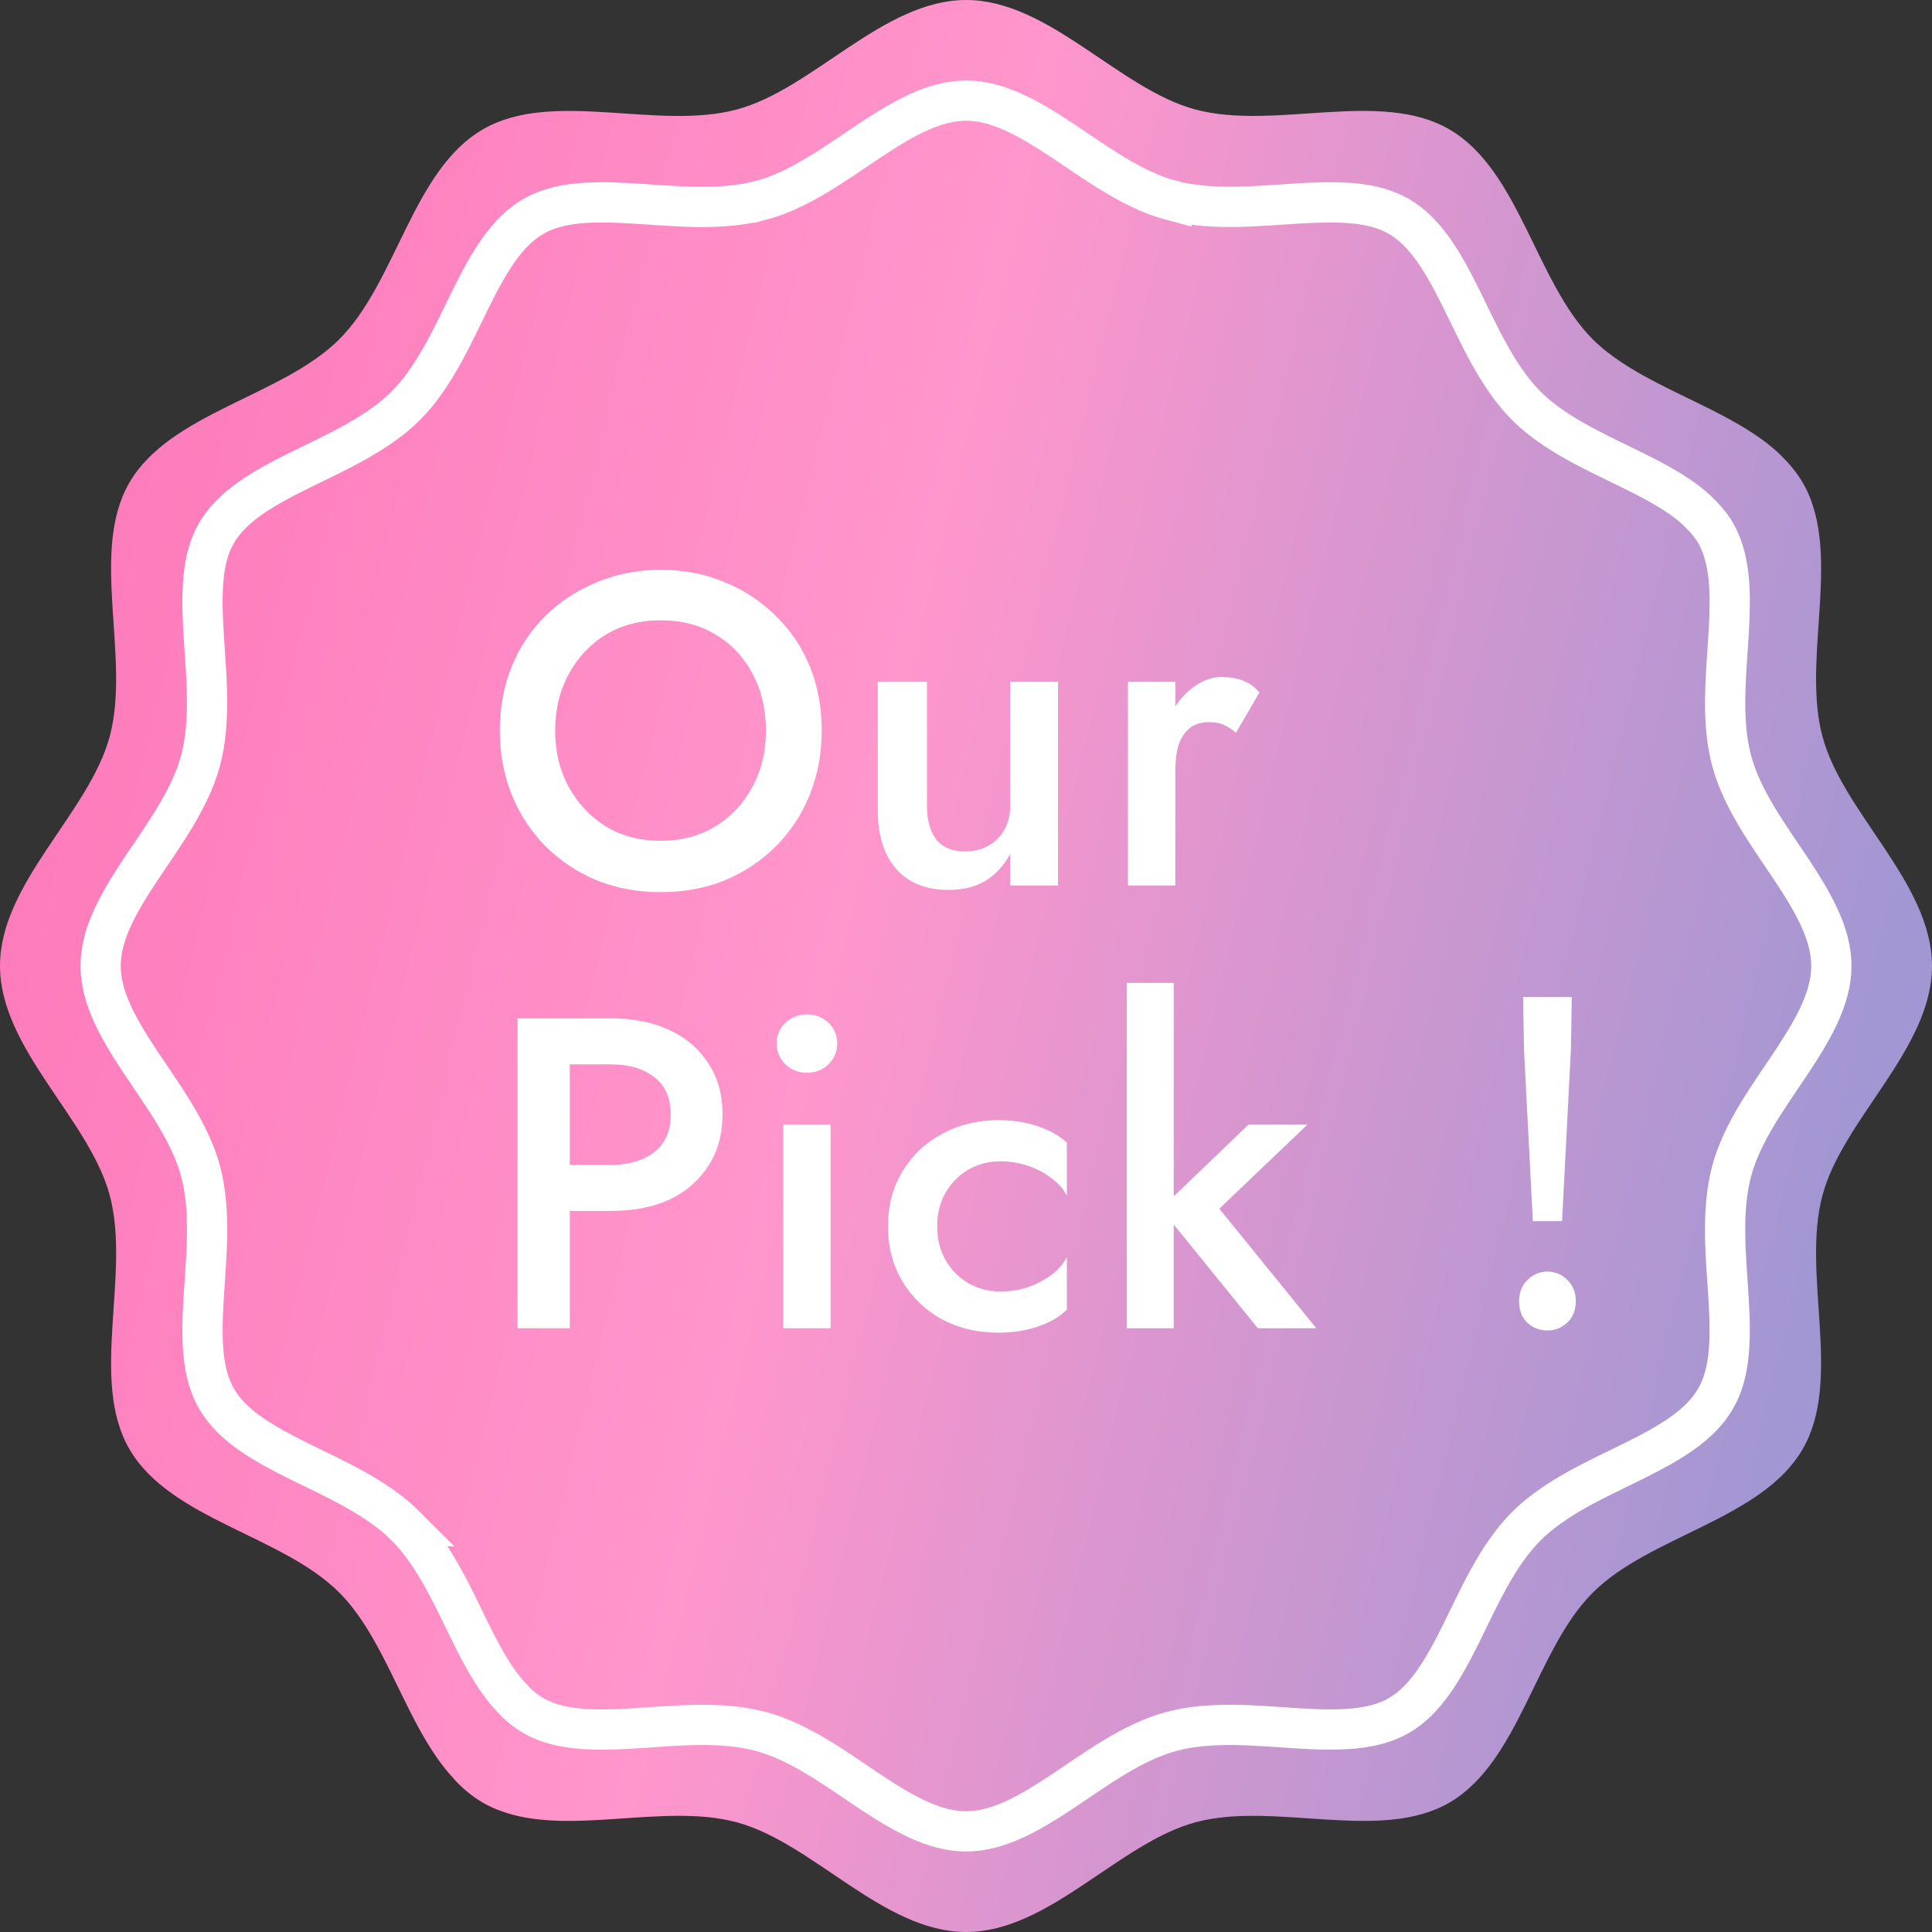
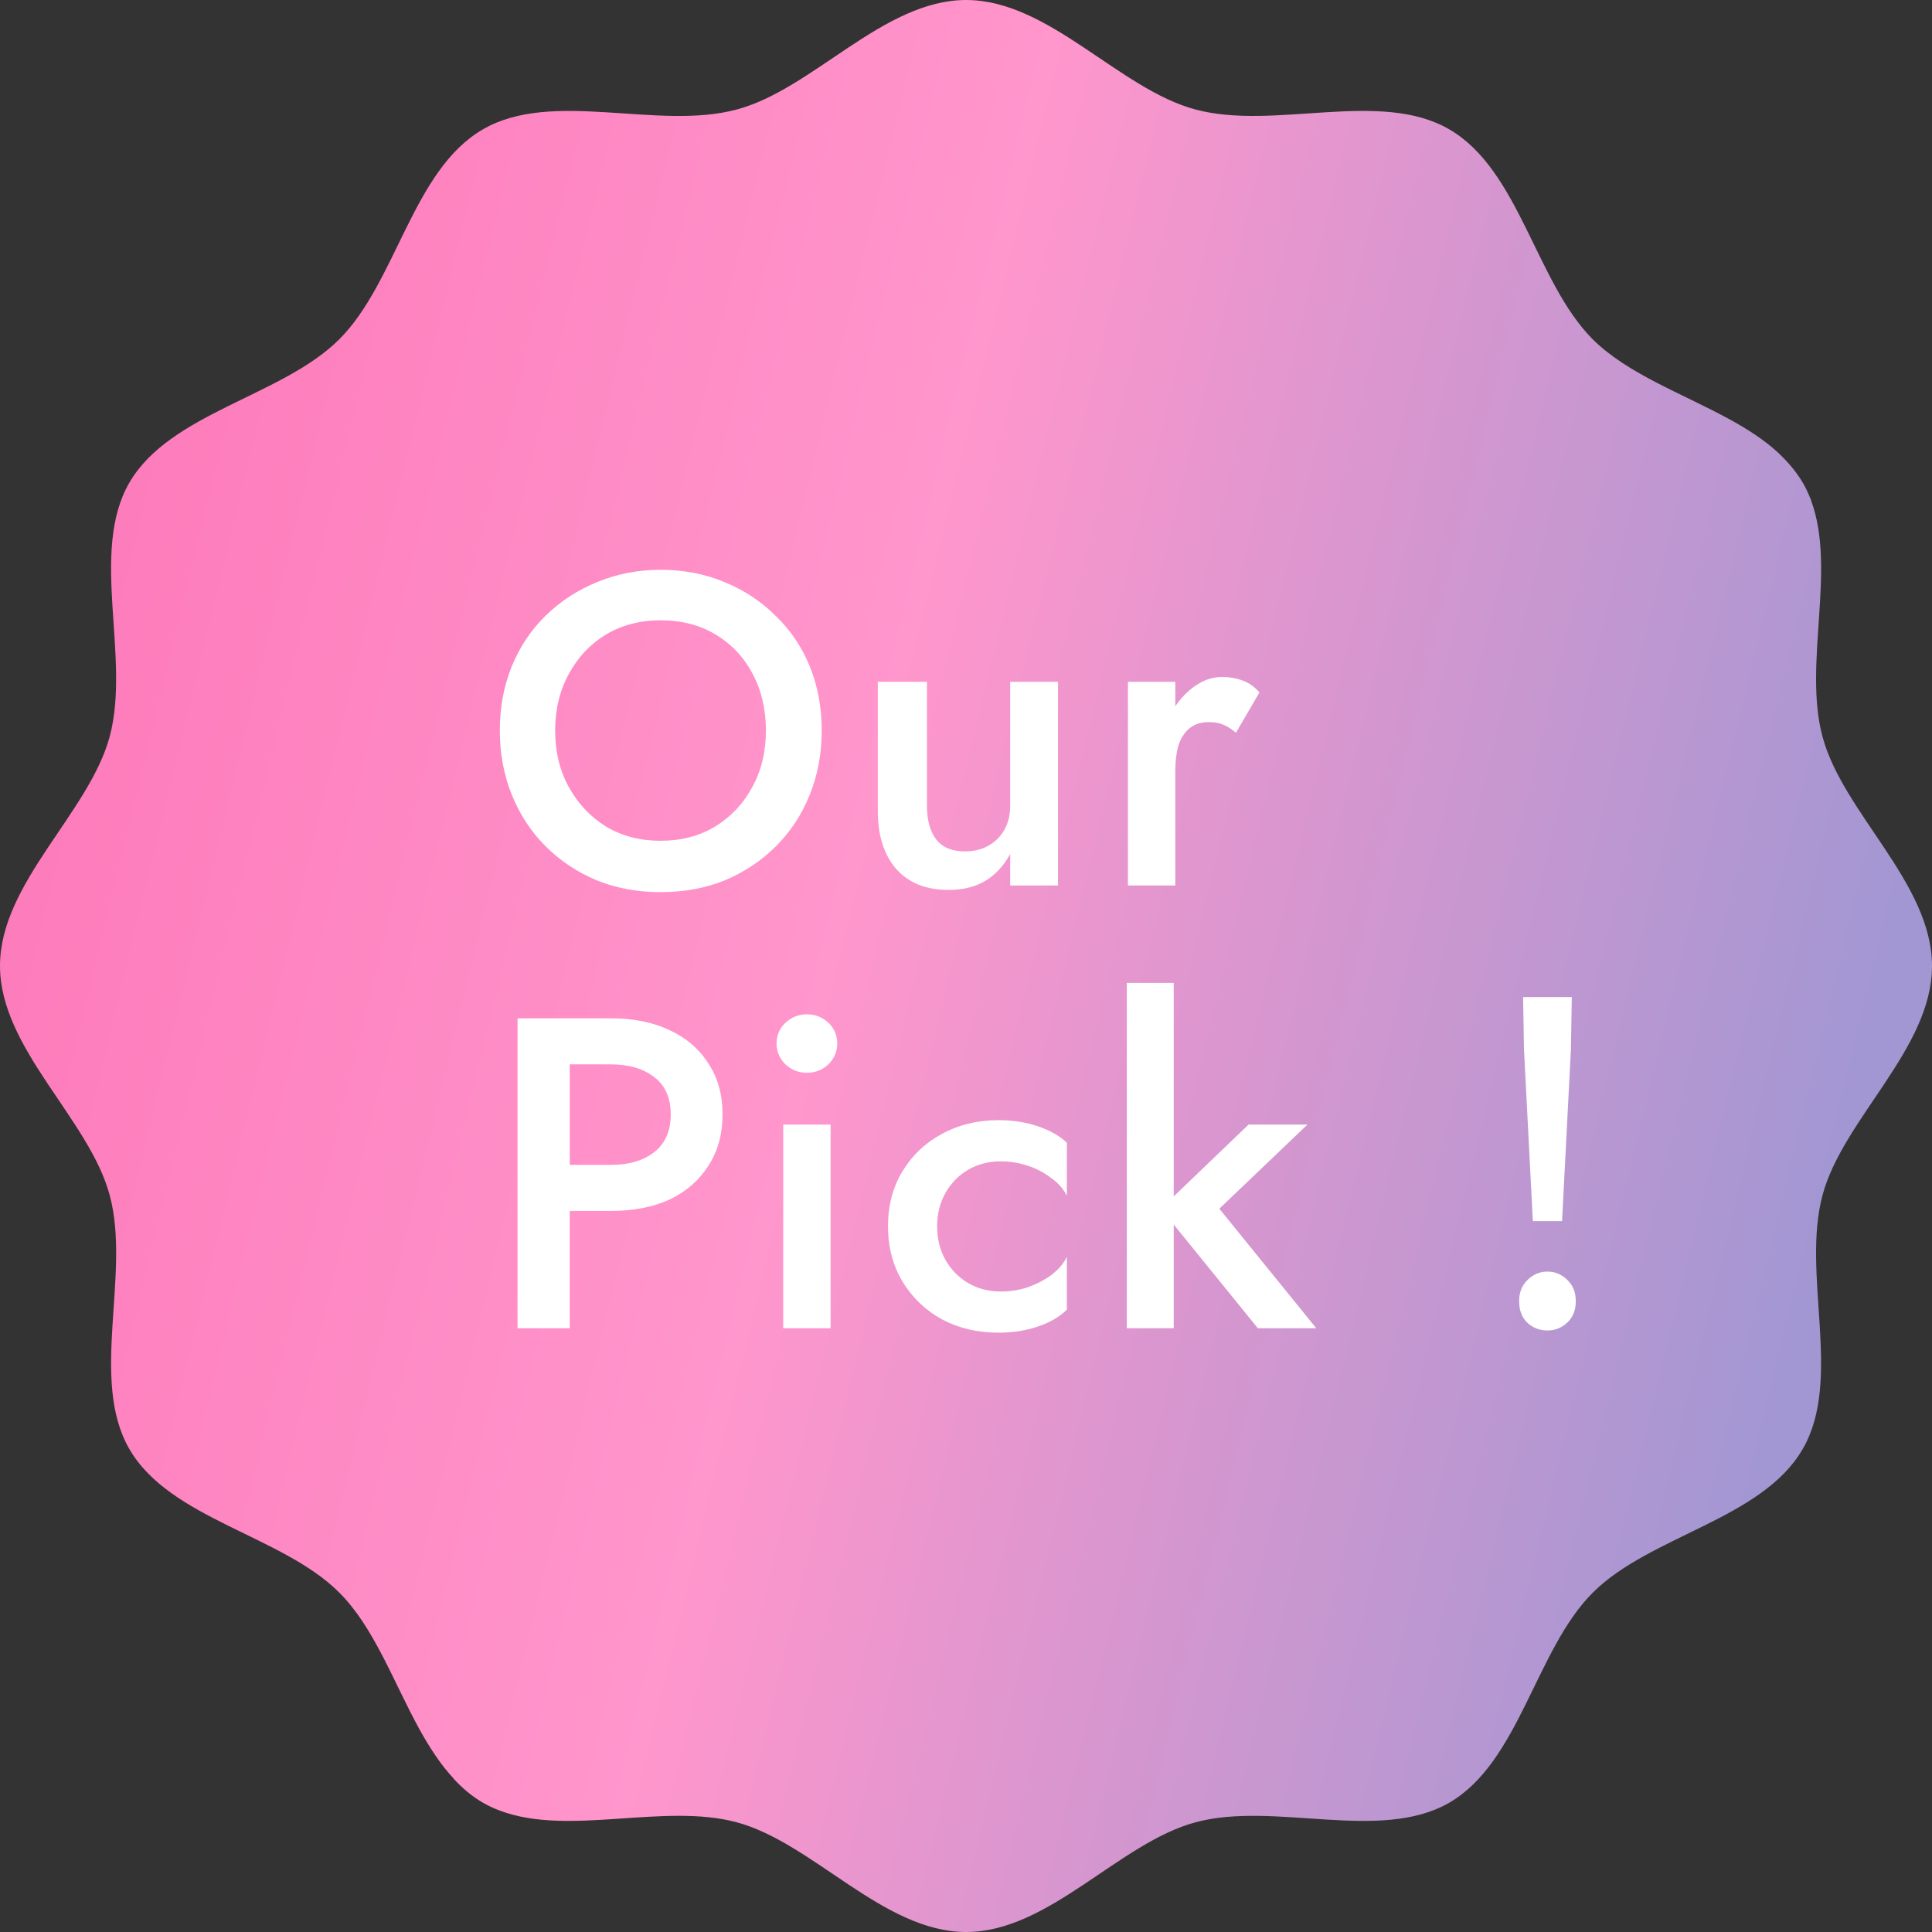
<svg xmlns="http://www.w3.org/2000/svg" width="48" height="48" viewBox="0 0 48 48" fill="none">
  <rect x="0" y="0" width="48" height="48" fill="#333333" stroke="none" />
  <path d="M44.996 12.436C45.629 14.142 44.797 16.495 45.278 18.296C45.782 20.196 48 21.938 48 23.999C48 26.059 45.782 27.801 45.278 29.701C44.754 31.668 45.787 34.28 44.787 36.002C43.777 37.749 40.989 38.151 39.57 39.571C38.153 40.987 37.749 43.778 36.006 44.788C34.284 45.782 31.669 44.747 29.706 45.273C27.805 45.782 26.063 48 24.003 48C21.942 48 20.2 45.782 18.299 45.273C16.488 44.787 14.13 45.629 12.424 44.986C12.276 44.932 12.136 44.866 11.999 44.788C11.727 44.63 11.485 44.426 11.271 44.192C11.271 44.192 11.266 44.192 11.271 44.187C10.946 43.841 10.674 43.419 10.424 42.969C9.781 41.801 9.295 40.43 8.43 39.568C7.013 38.146 4.223 37.747 3.213 35.999C2.218 34.277 3.253 31.663 2.727 29.699C2.218 27.799 0 26.056 0 23.996C0 21.936 2.218 20.194 2.727 18.294C3.251 16.327 2.218 13.715 3.213 11.993C4.223 10.251 7.016 9.844 8.43 8.429C9.852 7.008 10.251 4.222 11.999 3.213C13.721 2.213 16.336 3.248 18.299 2.722C20.2 2.218 21.942 0 24.003 0C26.063 0 27.805 2.218 29.706 2.722C31.672 3.246 34.284 2.213 36.006 3.213C37.749 4.222 38.156 7.01 39.57 8.429C40.443 9.297 41.821 9.785 42.991 10.429C43.421 10.665 43.823 10.925 44.159 11.23C44.174 11.245 44.184 11.255 44.195 11.265C44.426 11.484 44.63 11.721 44.79 11.993C44.874 12.135 44.937 12.28 44.998 12.433L44.996 12.436Z" fill="url(#paint0_linear_120_1146)" />
-   <path d="M24.002 2.5C24.778 2.5 25.534 2.92 26.395 3.491C27.201 4.026 28.128 4.72 29.102 4.979V4.978C30.103 5.244 31.261 5.115 32.232 5.056C33.203 4.997 34.006 5.003 34.632 5.312L34.755 5.377C35.407 5.755 35.843 6.489 36.304 7.417C36.736 8.288 37.196 9.356 37.918 10.08L37.92 10.082C38.375 10.535 38.947 10.873 39.509 11.164C40.11 11.476 40.625 11.699 41.168 11.998C41.545 12.205 41.875 12.421 42.143 12.664C42.148 12.67 42.153 12.675 42.158 12.681L42.168 12.69C42.356 12.868 42.51 13.048 42.627 13.247C42.676 13.331 42.716 13.421 42.76 13.526L42.777 13.573C43.024 14.238 42.994 15.059 42.93 16.02C42.873 16.873 42.787 17.847 42.98 18.726L43.022 18.9C43.28 19.873 43.974 20.8 44.509 21.606C45.08 22.467 45.5 23.223 45.5 23.999C45.5 24.775 45.08 25.531 44.509 26.392C43.974 27.198 43.279 28.125 43.022 29.098C42.755 30.099 42.885 31.257 42.944 32.228C43.007 33.264 42.996 34.109 42.623 34.751L42.622 34.752C42.244 35.406 41.51 35.842 40.582 36.302C39.711 36.734 38.644 37.195 37.919 37.92C37.196 38.644 36.734 39.711 36.303 40.582C35.843 41.511 35.407 42.244 34.755 42.622C34.113 42.992 33.267 43.003 32.231 42.94C31.259 42.88 30.101 42.749 29.101 43.018C28.128 43.278 27.201 43.973 26.395 44.509C25.534 45.08 24.778 45.5 24.002 45.5C23.226 45.5 22.471 45.08 21.61 44.509C20.804 43.973 19.877 43.278 18.904 43.018C17.976 42.769 16.924 42.862 16.012 42.924C15.049 42.989 14.228 43.02 13.565 42.77L13.559 42.767L13.402 42.702C13.351 42.678 13.299 42.651 13.247 42.621C13.099 42.535 12.959 42.428 12.829 42.304L12.696 42.162C12.439 41.889 12.212 41.543 11.992 41.145C11.693 40.603 11.472 40.092 11.161 39.494C10.871 38.936 10.533 38.369 10.081 37.918H10.082C9.358 37.192 8.289 36.73 7.418 36.299C6.547 35.867 5.848 35.457 5.453 34.869L5.378 34.749C5.007 34.107 4.997 33.261 5.061 32.226C5.12 31.253 5.251 30.095 4.982 29.095C4.722 28.122 4.027 27.195 3.491 26.389C2.92 25.528 2.5 24.772 2.5 23.996C2.5 23.22 2.92 22.465 3.491 21.605C4.027 20.798 4.722 19.871 4.982 18.898V18.898C5.249 17.896 5.119 16.738 5.06 15.767C5 14.796 5.006 13.992 5.312 13.366L5.378 13.244C5.756 12.592 6.49 12.156 7.419 11.695C8.29 11.264 9.359 10.803 10.081 10.08C10.807 9.354 11.268 8.286 11.699 7.416C12.159 6.488 12.595 5.756 13.249 5.378L13.25 5.377C13.892 5.005 14.738 4.993 15.773 5.057C16.744 5.116 17.902 5.245 18.901 4.978L18.902 4.979C19.875 4.721 20.803 4.026 21.609 3.491C22.47 2.92 23.226 2.5 24.002 2.5Z" stroke="white" />
  <path d="M13.793 18.15C13.793 18.678 13.907 19.147 14.134 19.558C14.361 19.969 14.669 20.295 15.058 20.537C15.454 20.772 15.905 20.889 16.411 20.889C16.924 20.889 17.375 20.772 17.764 20.537C18.16 20.295 18.468 19.969 18.688 19.558C18.915 19.147 19.029 18.678 19.029 18.15C19.029 17.622 18.919 17.153 18.699 16.742C18.479 16.324 18.171 15.998 17.775 15.763C17.386 15.528 16.932 15.411 16.411 15.411C15.905 15.411 15.454 15.528 15.058 15.763C14.669 15.998 14.361 16.324 14.134 16.742C13.907 17.153 13.793 17.622 13.793 18.15ZM12.418 18.15C12.418 17.571 12.517 17.039 12.715 16.555C12.913 16.071 13.192 15.653 13.551 15.301C13.918 14.942 14.343 14.663 14.827 14.465C15.318 14.26 15.846 14.157 16.411 14.157C16.99 14.157 17.522 14.26 18.006 14.465C18.49 14.663 18.912 14.942 19.271 15.301C19.638 15.653 19.92 16.071 20.118 16.555C20.316 17.039 20.415 17.571 20.415 18.15C20.415 18.722 20.316 19.254 20.118 19.745C19.92 20.236 19.641 20.662 19.282 21.021C18.923 21.38 18.501 21.663 18.017 21.868C17.533 22.066 16.998 22.165 16.411 22.165C15.839 22.165 15.307 22.066 14.816 21.868C14.332 21.663 13.91 21.38 13.551 21.021C13.192 20.662 12.913 20.236 12.715 19.745C12.517 19.254 12.418 18.722 12.418 18.15ZM23.03 20.02C23.03 20.379 23.107 20.658 23.261 20.856C23.415 21.054 23.653 21.153 23.976 21.153C24.196 21.153 24.39 21.105 24.559 21.01C24.728 20.915 24.86 20.783 24.955 20.614C25.05 20.445 25.098 20.247 25.098 20.02V16.94H26.286V22H25.098V21.219C24.937 21.512 24.728 21.736 24.471 21.89C24.222 22.037 23.921 22.11 23.569 22.11C23.004 22.11 22.568 21.934 22.26 21.582C21.959 21.23 21.809 20.753 21.809 20.152V16.94H23.03V20.02ZM29.2 16.94V22H28.023V16.94H29.2ZM30.707 18.205C30.605 18.117 30.502 18.051 30.399 18.007C30.304 17.963 30.183 17.941 30.036 17.941C29.838 17.941 29.677 17.992 29.552 18.095C29.428 18.198 29.336 18.341 29.277 18.524C29.226 18.7 29.2 18.909 29.2 19.151L28.804 18.92C28.804 18.517 28.878 18.161 29.024 17.853C29.178 17.538 29.373 17.288 29.607 17.105C29.849 16.914 30.099 16.819 30.355 16.819C30.539 16.819 30.711 16.848 30.872 16.907C31.034 16.966 31.173 17.065 31.29 17.204L30.707 18.205ZM12.858 25.3H14.156V33H12.858V25.3ZM13.628 26.444V25.3H15.179C15.744 25.3 16.231 25.399 16.642 25.597C17.053 25.788 17.372 26.063 17.599 26.422C17.834 26.774 17.951 27.196 17.951 27.687C17.951 28.178 17.834 28.604 17.599 28.963C17.372 29.322 17.053 29.601 16.642 29.799C16.231 29.99 15.744 30.085 15.179 30.085H13.628V28.941H15.179C15.626 28.941 15.986 28.835 16.257 28.622C16.528 28.409 16.664 28.098 16.664 27.687C16.664 27.276 16.528 26.968 16.257 26.763C15.986 26.55 15.626 26.444 15.179 26.444H13.628ZM19.294 25.927C19.294 25.722 19.368 25.549 19.514 25.41C19.668 25.271 19.844 25.201 20.042 25.201C20.255 25.201 20.435 25.271 20.581 25.41C20.728 25.549 20.801 25.722 20.801 25.927C20.801 26.125 20.728 26.297 20.581 26.444C20.435 26.583 20.255 26.653 20.042 26.653C19.844 26.653 19.668 26.583 19.514 26.444C19.368 26.297 19.294 26.125 19.294 25.927ZM19.459 27.94H20.636V33H19.459V27.94ZM23.283 30.47C23.283 30.785 23.353 31.064 23.492 31.306C23.631 31.548 23.818 31.739 24.053 31.878C24.295 32.017 24.563 32.087 24.856 32.087C25.105 32.087 25.336 32.05 25.549 31.977C25.769 31.896 25.963 31.794 26.132 31.669C26.301 31.537 26.425 31.39 26.506 31.229V32.538C26.33 32.714 26.092 32.853 25.791 32.956C25.49 33.059 25.16 33.11 24.801 33.11C24.288 33.11 23.822 33 23.404 32.78C22.993 32.553 22.667 32.241 22.425 31.845C22.183 31.442 22.062 30.983 22.062 30.47C22.062 29.949 22.183 29.491 22.425 29.095C22.667 28.699 22.993 28.391 23.404 28.171C23.822 27.944 24.288 27.83 24.801 27.83C25.16 27.83 25.49 27.881 25.791 27.984C26.092 28.087 26.33 28.222 26.506 28.391V29.711C26.425 29.542 26.297 29.396 26.121 29.271C25.952 29.139 25.758 29.036 25.538 28.963C25.318 28.89 25.091 28.853 24.856 28.853C24.563 28.853 24.295 28.923 24.053 29.062C23.818 29.201 23.631 29.392 23.492 29.634C23.353 29.876 23.283 30.155 23.283 30.47ZM27.995 24.42H29.161V33H27.995V24.42ZM31.02 27.94H32.483L30.294 30.03L32.703 33H31.251L28.842 30.03L31.02 27.94ZM38.083 30.338L37.863 26.07L37.841 24.772H39.051L39.029 26.07L38.809 30.338H38.083ZM38.446 33.055C38.248 33.055 38.08 32.989 37.94 32.857C37.808 32.725 37.742 32.549 37.742 32.329C37.742 32.109 37.812 31.933 37.951 31.801C38.091 31.662 38.256 31.592 38.446 31.592C38.637 31.592 38.802 31.662 38.941 31.801C39.081 31.933 39.15 32.109 39.15 32.329C39.15 32.549 39.081 32.725 38.941 32.857C38.802 32.989 38.637 33.055 38.446 33.055Z" fill="white" />
  <defs>
    <linearGradient id="paint0_linear_120_1146" x1="0" y1="0" x2="49.559" y2="12.017" gradientUnits="userSpaceOnUse">
      <stop stop-color="#FD74B6" />
      <stop offset="0.505" stop-color="#FF96CC" />
      <stop offset="1" stop-color="#A397D3" />
    </linearGradient>
  </defs>
</svg>